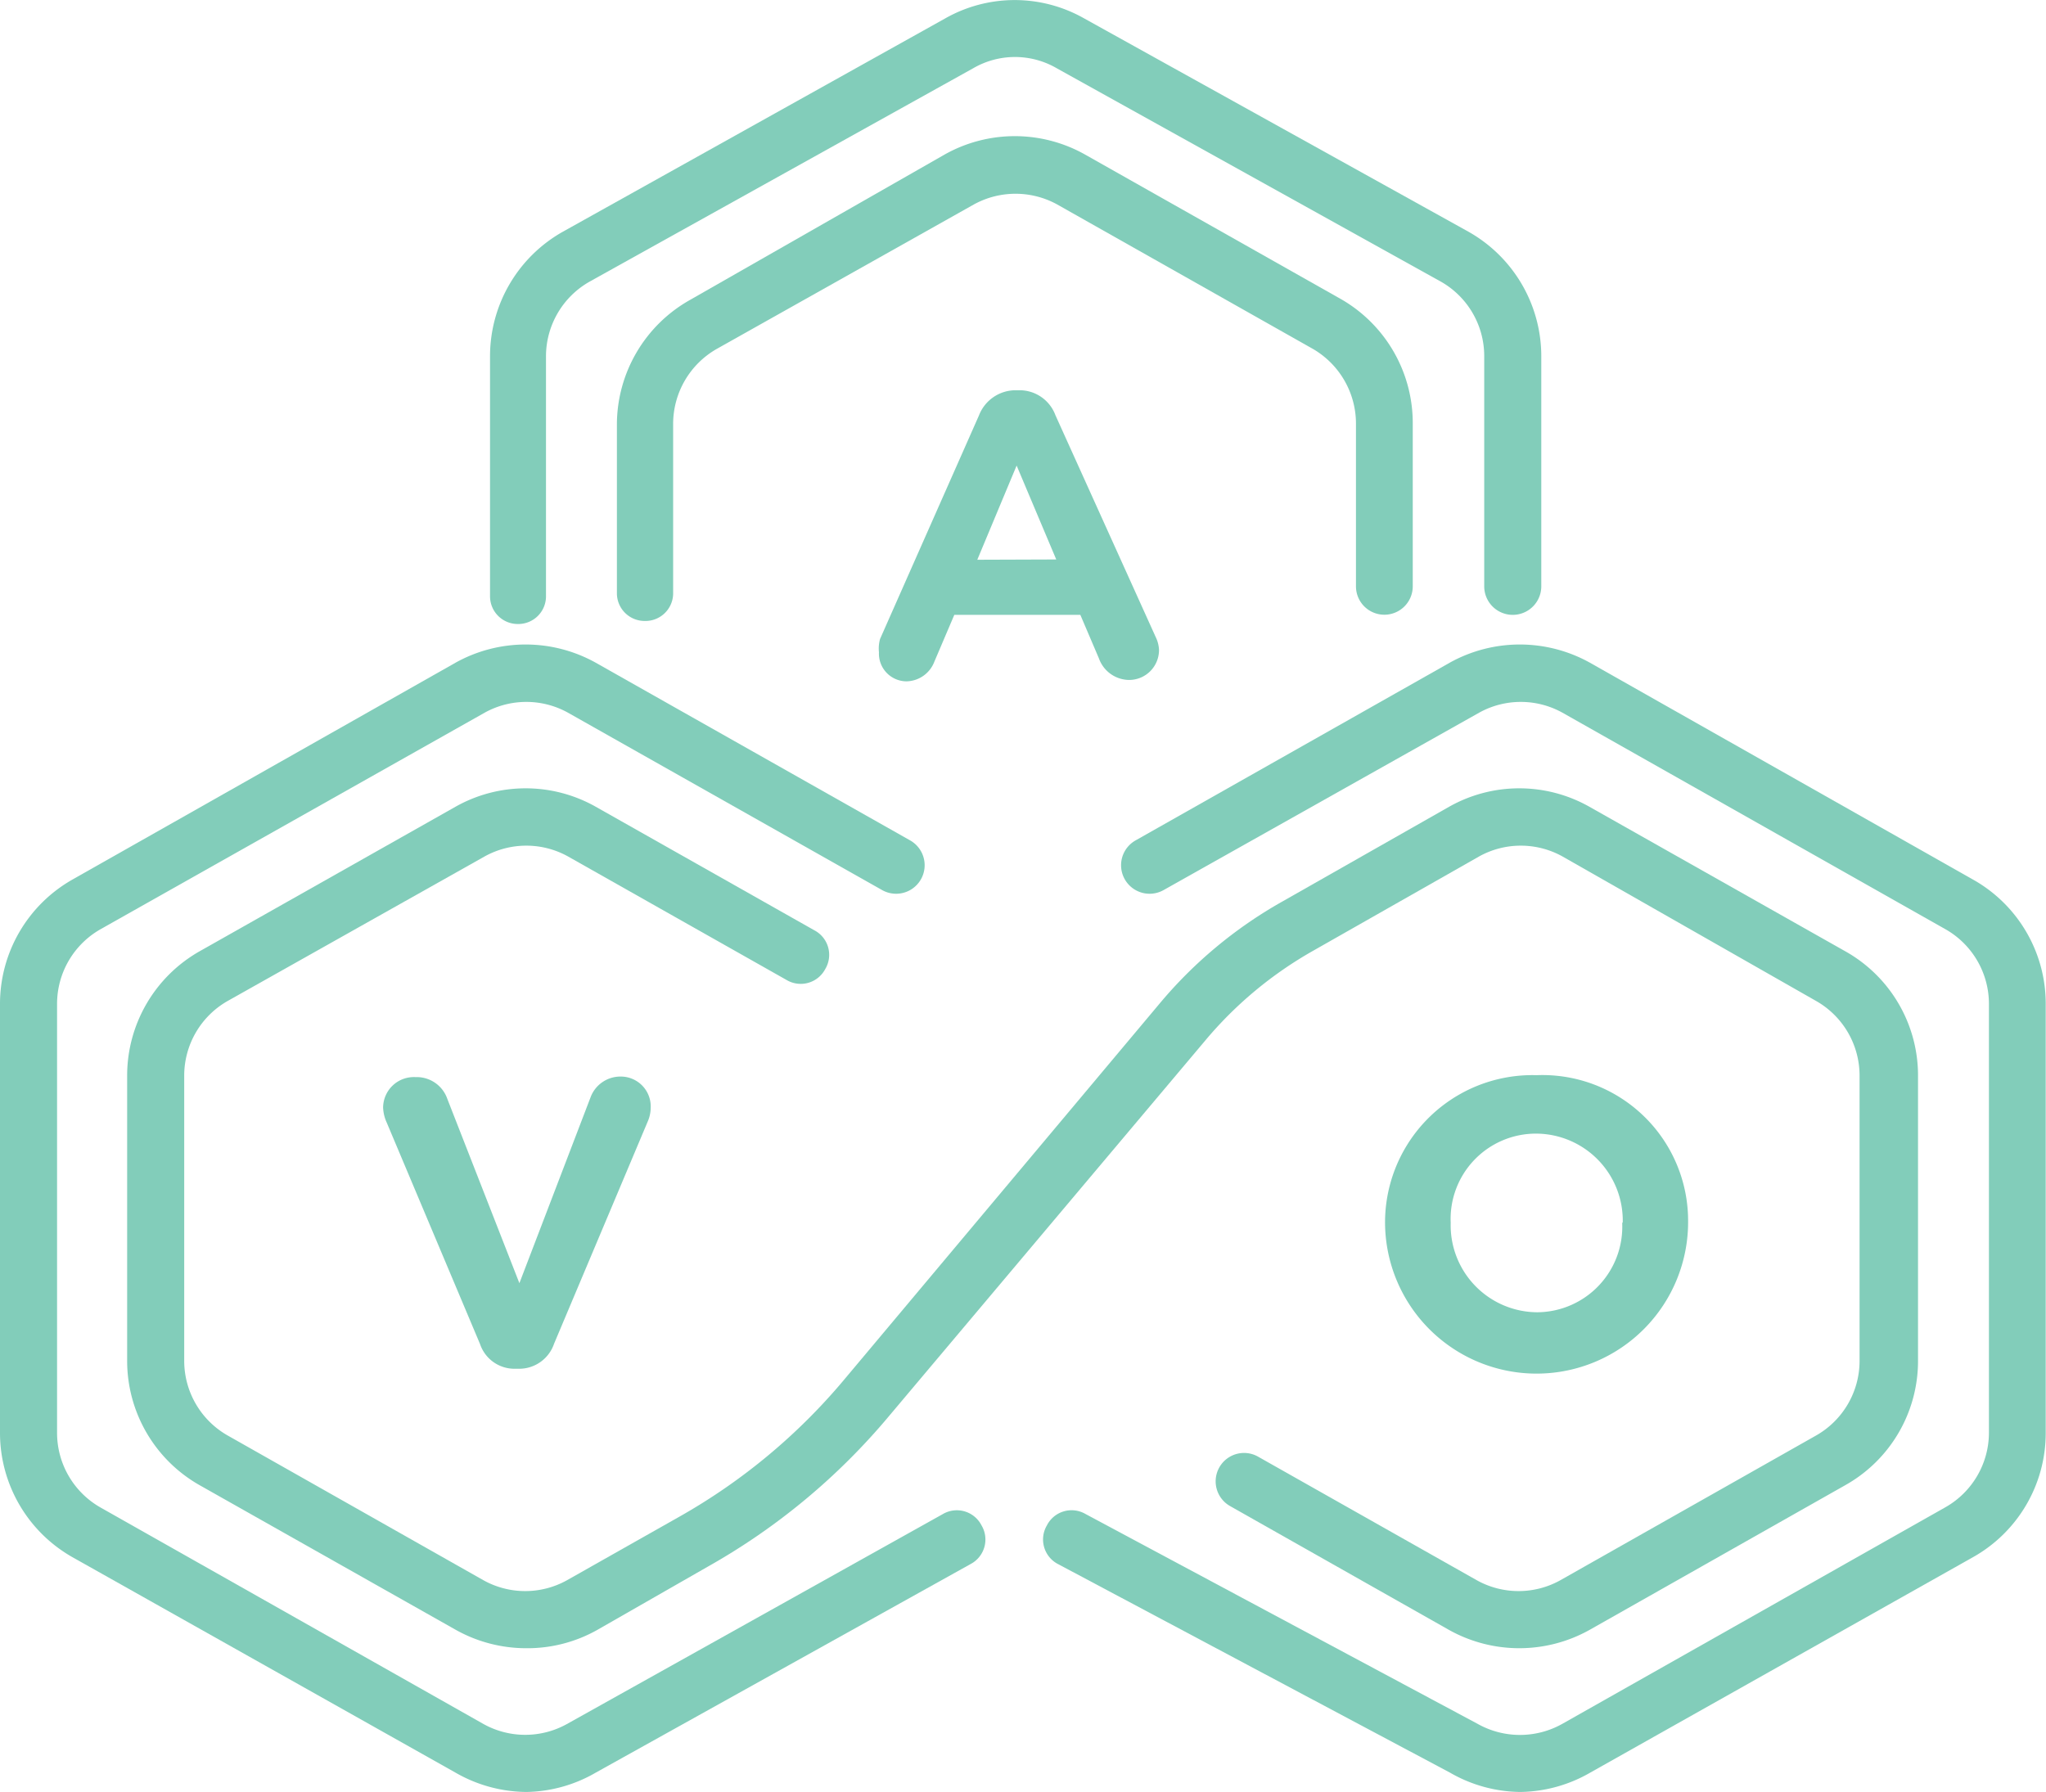
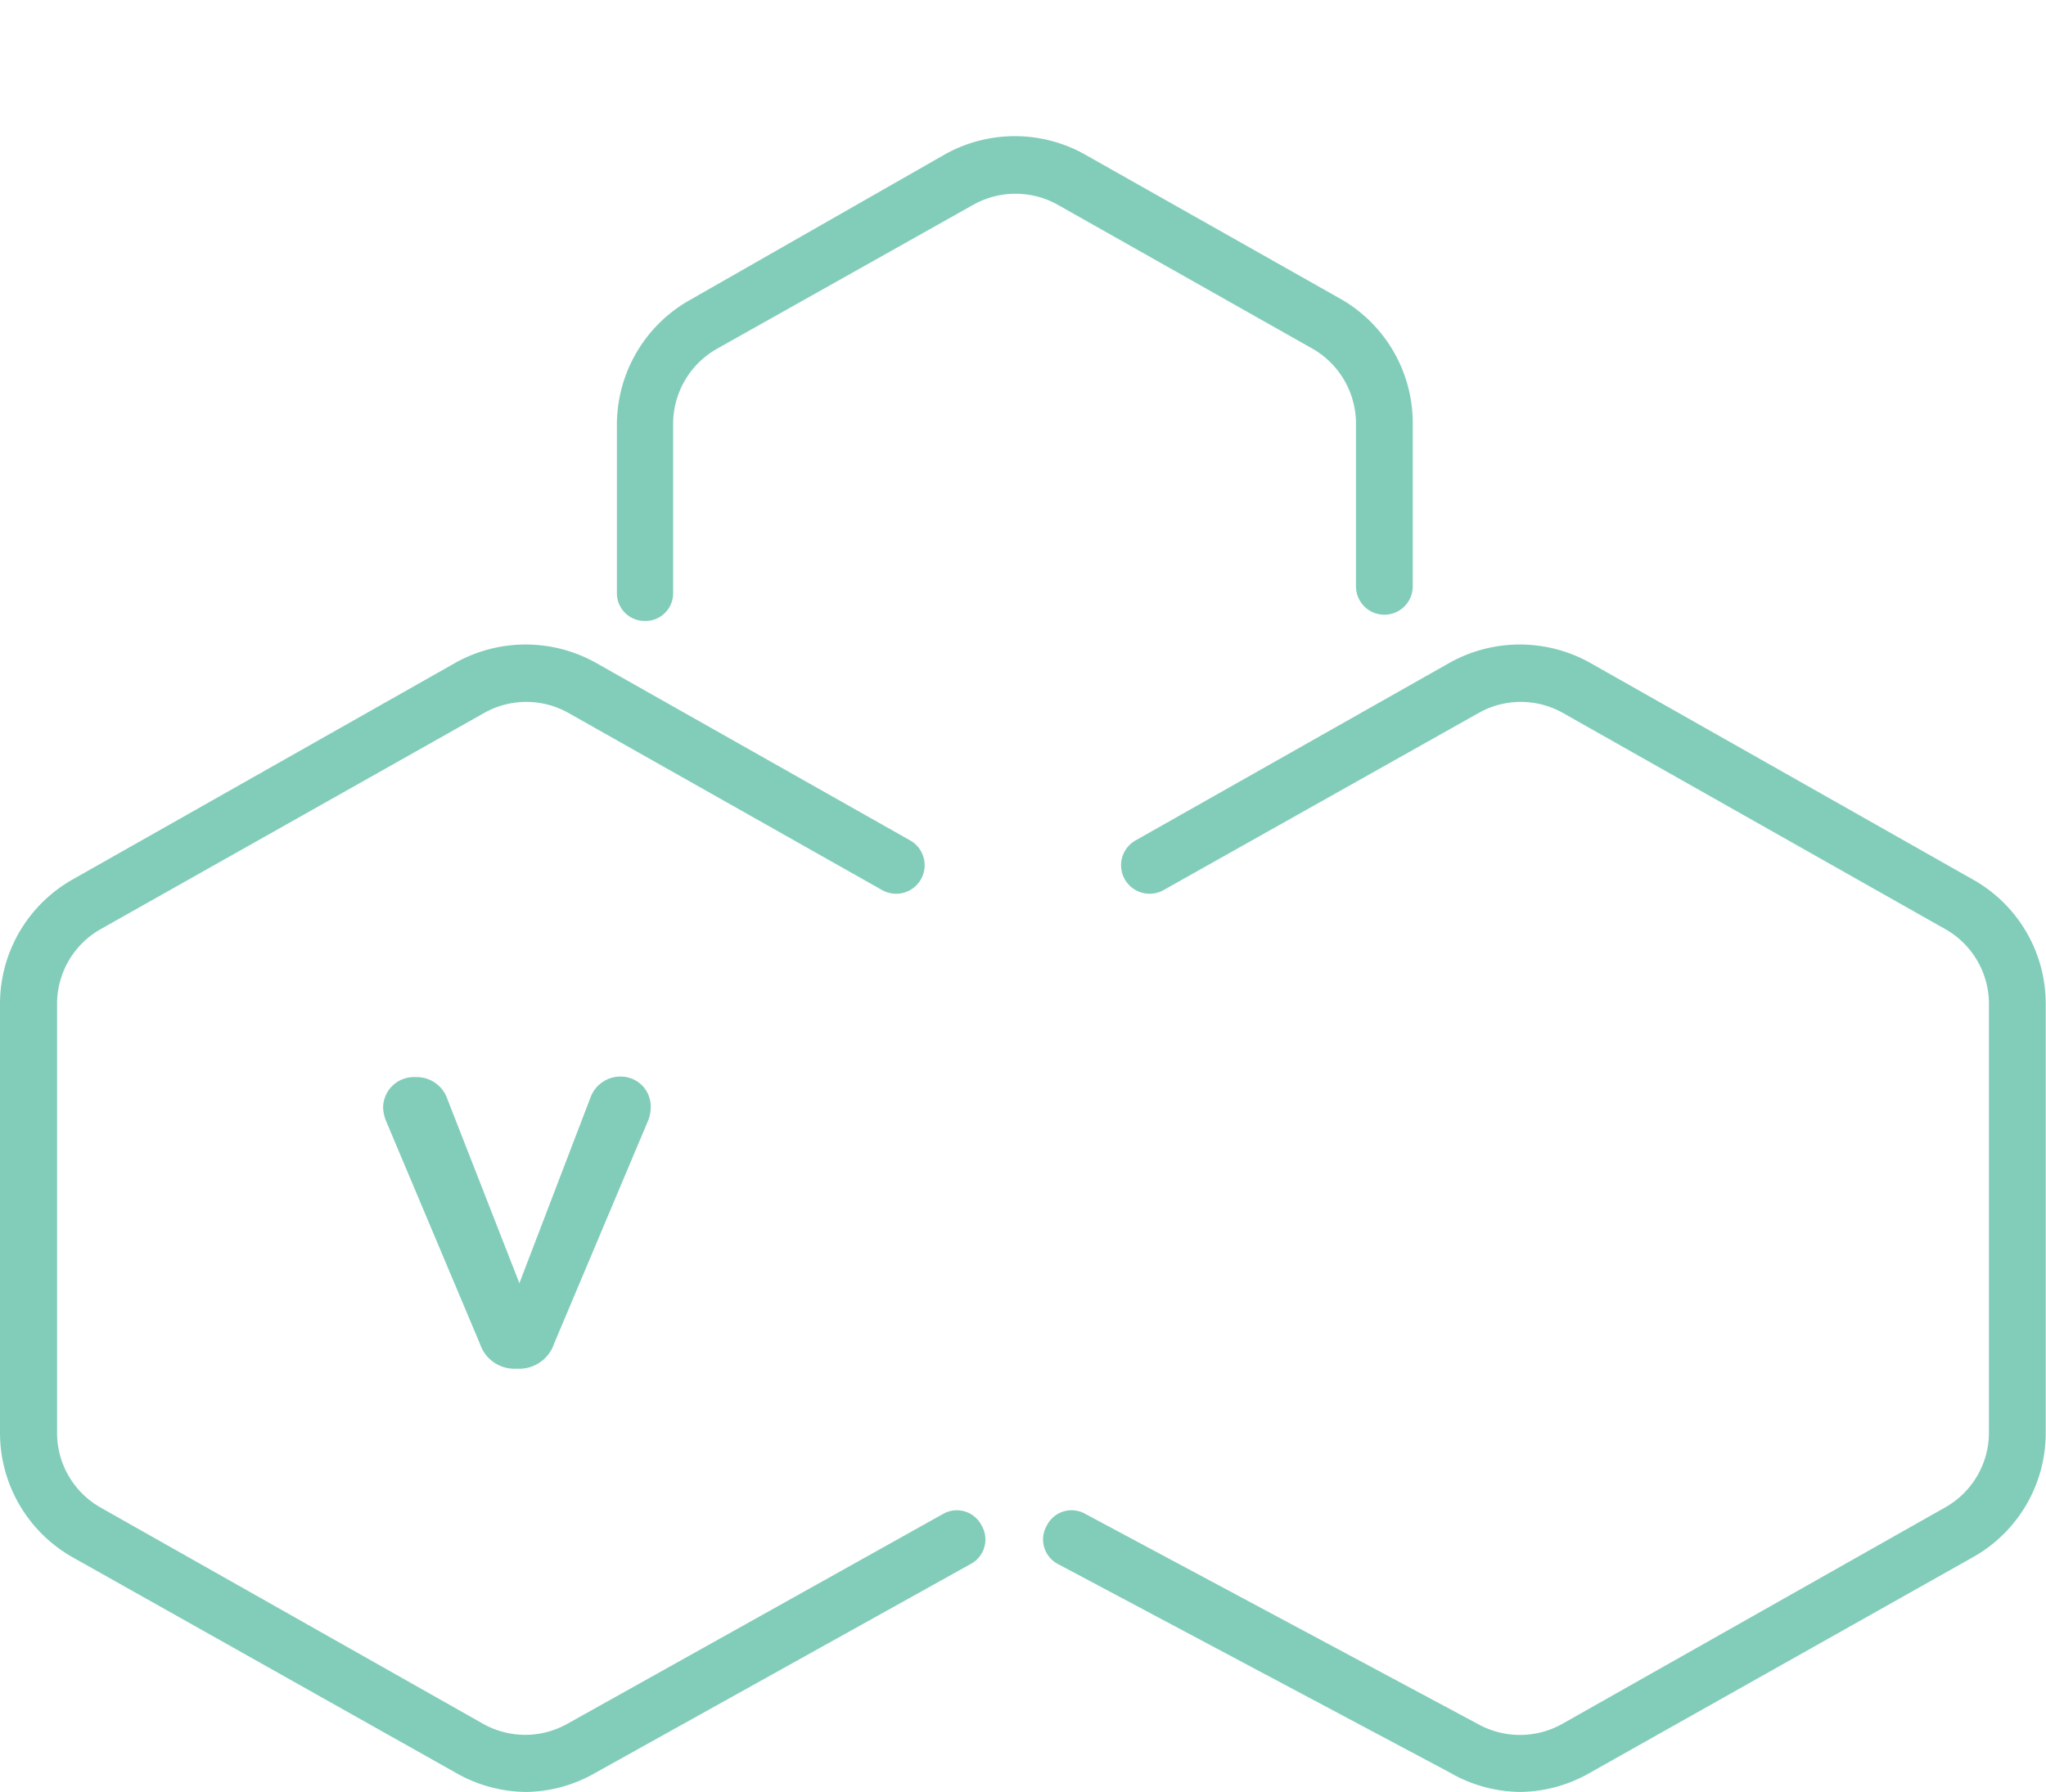
<svg xmlns="http://www.w3.org/2000/svg" viewBox="0 0 73.86 64.7">
  <defs>
    <style>.cls-1{fill:#82cdba;}</style>
  </defs>
  <g id="Layer_2" data-name="Layer 2">
    <g id="Layer_1-2" data-name="Layer 1">
-       <path class="cls-1" d="M31.77,23.07,35.34,15a1.42,1.42,0,0,1,1.32-.91h.13a1.38,1.38,0,0,1,1.31.9L41.72,23a1.17,1.17,0,0,1,.12.46,1.08,1.08,0,0,1-1.07,1.09,1.17,1.17,0,0,1-1.1-.78L39,22.2H34.45l-.72,1.69a1.1,1.1,0,0,1-1,.71,1,1,0,0,1-1-1.05A1.28,1.28,0,0,1,31.77,23.07Zm6.36-2.87L36.7,16.81l-1.42,3.4Z" />
      <path class="cls-1" d="M17.33,48.53l-3.37-8a1.43,1.43,0,0,1-.13-.54A1.11,1.11,0,0,1,15,38.89a1.17,1.17,0,0,1,1.15.79l2.6,6.65,2.58-6.74a1.15,1.15,0,0,1,1.08-.72A1.08,1.08,0,0,1,23.49,40a1.27,1.27,0,0,1-.11.5L20,48.52a1.33,1.33,0,0,1-1.28.9h-.15A1.31,1.31,0,0,1,17.33,48.53Z" />
-       <path class="cls-1" d="M50,44.16v0a5.32,5.32,0,0,1,5.47-5.34,5.26,5.26,0,0,1,5.47,5.27v0A5.47,5.47,0,0,1,50,44.16Zm8.58,0v0a3.14,3.14,0,0,0-3.13-3.23,3.08,3.08,0,0,0-3.08,3.22v0a3.14,3.14,0,0,0,3.13,3.23A3.09,3.09,0,0,0,58.56,44.13Z" />
      <path class="cls-1" d="M19,64.7A5.2,5.2,0,0,1,16.44,64L2.61,56.22A5.16,5.16,0,0,1,0,51.74V36.24a5.16,5.16,0,0,1,2.61-4.48l13.83-7.83a5.2,5.2,0,0,1,5.07,0l11.34,6.41a1,1,0,0,1-1,1.8L20.5,25.73a3.1,3.1,0,0,0-3,0L3.63,33.55a3.1,3.1,0,0,0-1.57,2.69v15.5a3.1,3.1,0,0,0,1.57,2.69l13.83,7.82a3.1,3.1,0,0,0,3,0l13.57-7.58a1,1,0,0,1,1.4.4,1,1,0,0,1-.39,1.4L21.51,64A5.14,5.14,0,0,1,19,64.7Z" />
      <path class="cls-1" d="M54.88,64.7A5.17,5.17,0,0,1,52.34,64L38.21,56.48a1,1,0,0,1-.42-1.4,1,1,0,0,1,1.39-.42l14.16,7.58a3.12,3.12,0,0,0,3.06,0l13.83-7.82a3.1,3.1,0,0,0,1.57-2.69V36.24a3.1,3.1,0,0,0-1.57-2.69L56.4,25.73a3.1,3.1,0,0,0-3,0L42,32.14a1,1,0,0,1-1-1.8l11.33-6.41a5.2,5.2,0,0,1,5.07,0l13.83,7.83a5.14,5.14,0,0,1,2.62,4.48v15.5a5.14,5.14,0,0,1-2.62,4.48L57.41,64A5.17,5.17,0,0,1,54.88,64.7Z" />
-       <path class="cls-1" d="M19,59.51a5.2,5.2,0,0,1-2.54-.66L7.2,53.62a5.16,5.16,0,0,1-2.61-4.48V38.83A5.16,5.16,0,0,1,7.2,34.35l9.24-5.22a5.15,5.15,0,0,1,5.07,0l7.89,4.46a1,1,0,0,1,.39,1.4,1,1,0,0,1-1.4.39L20.5,30.92a3.1,3.1,0,0,0-3,0L8.22,36.14a3.1,3.1,0,0,0-1.57,2.69V49.14a3.1,3.1,0,0,0,1.57,2.69l9.24,5.23a3.1,3.1,0,0,0,3,0l4.05-2.29a21.64,21.64,0,0,0,6-5L41.84,36.26a16,16,0,0,1,4.47-3.72l6-3.41a5.15,5.15,0,0,1,5.07,0l9.24,5.22a5.14,5.14,0,0,1,2.62,4.48V49.14a5.14,5.14,0,0,1-2.62,4.48l-9.24,5.23a5.2,5.2,0,0,1-5.07,0l-7.9-4.47a1,1,0,0,1,1-1.79l7.91,4.47a3.1,3.1,0,0,0,3,0l9.24-5.23a3.1,3.1,0,0,0,1.57-2.69V38.83a3.1,3.1,0,0,0-1.57-2.69L56.4,30.92a3.1,3.1,0,0,0-3,0l-6,3.41a14.18,14.18,0,0,0-3.9,3.25L32.1,51.12a23.63,23.63,0,0,1-6.54,5.44l-4,2.29A5.14,5.14,0,0,1,19,59.51Z" />
      <path class="cls-1" d="M23.27,22.42a1,1,0,0,1-1-1v-6.1a5.17,5.17,0,0,1,2.62-4.48L34.1,5.58a5.17,5.17,0,0,1,5.07,0l9.24,5.22A5.16,5.16,0,0,1,51,15.29v5.88a1,1,0,1,1-2.05,0V15.29A3.12,3.12,0,0,0,47.4,12.6L38.16,7.38a3.12,3.12,0,0,0-3,0L25.87,12.6a3.12,3.12,0,0,0-1.57,2.69v6.1A1,1,0,0,1,23.27,22.42Z" />
-       <path class="cls-1" d="M18.69,22.53a1,1,0,0,1-1-1V12.86a5.16,5.16,0,0,1,2.64-4.5L34.13.66a5.08,5.08,0,0,1,5,0L53,8.36a5.16,5.16,0,0,1,2.64,4.5v8.31a1,1,0,0,1-2.06,0V12.86A3.09,3.09,0,0,0,52,10.16L38.14,2.46a3,3,0,0,0-3,0L21.3,10.16a3.1,3.1,0,0,0-1.59,2.7V21.5A1,1,0,0,1,18.69,22.53Z" />
    </g>
  </g>
</svg>